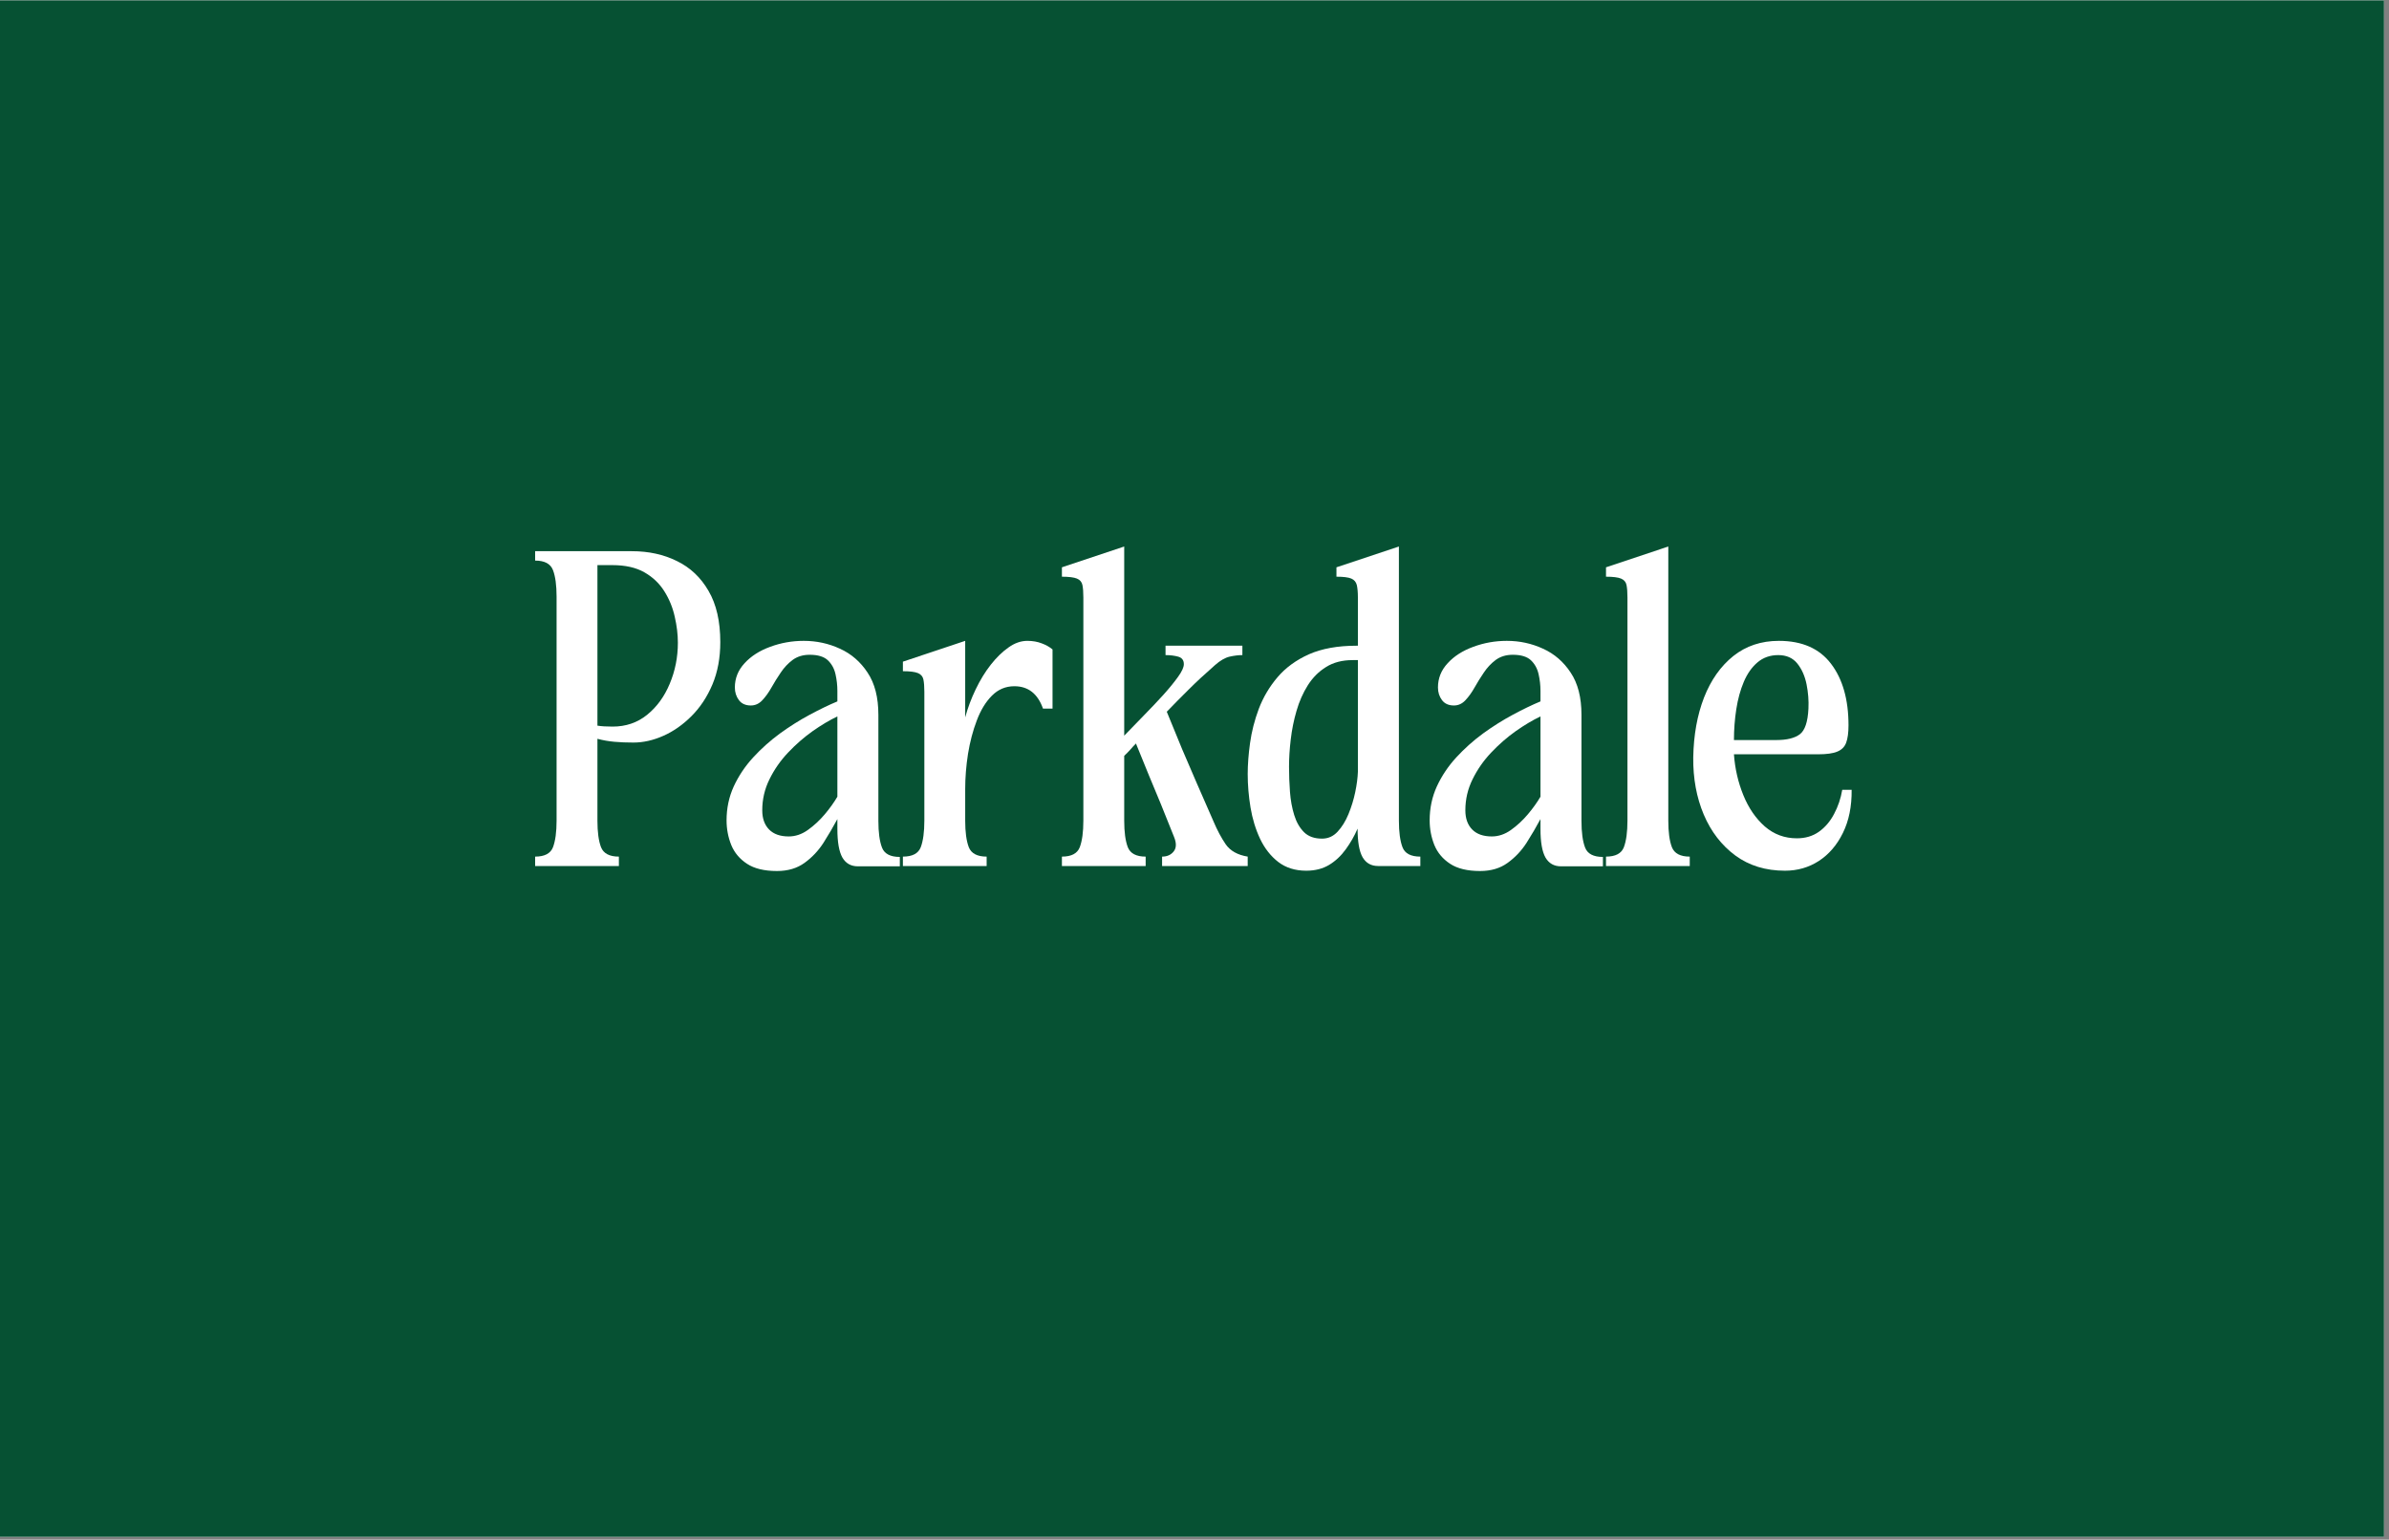
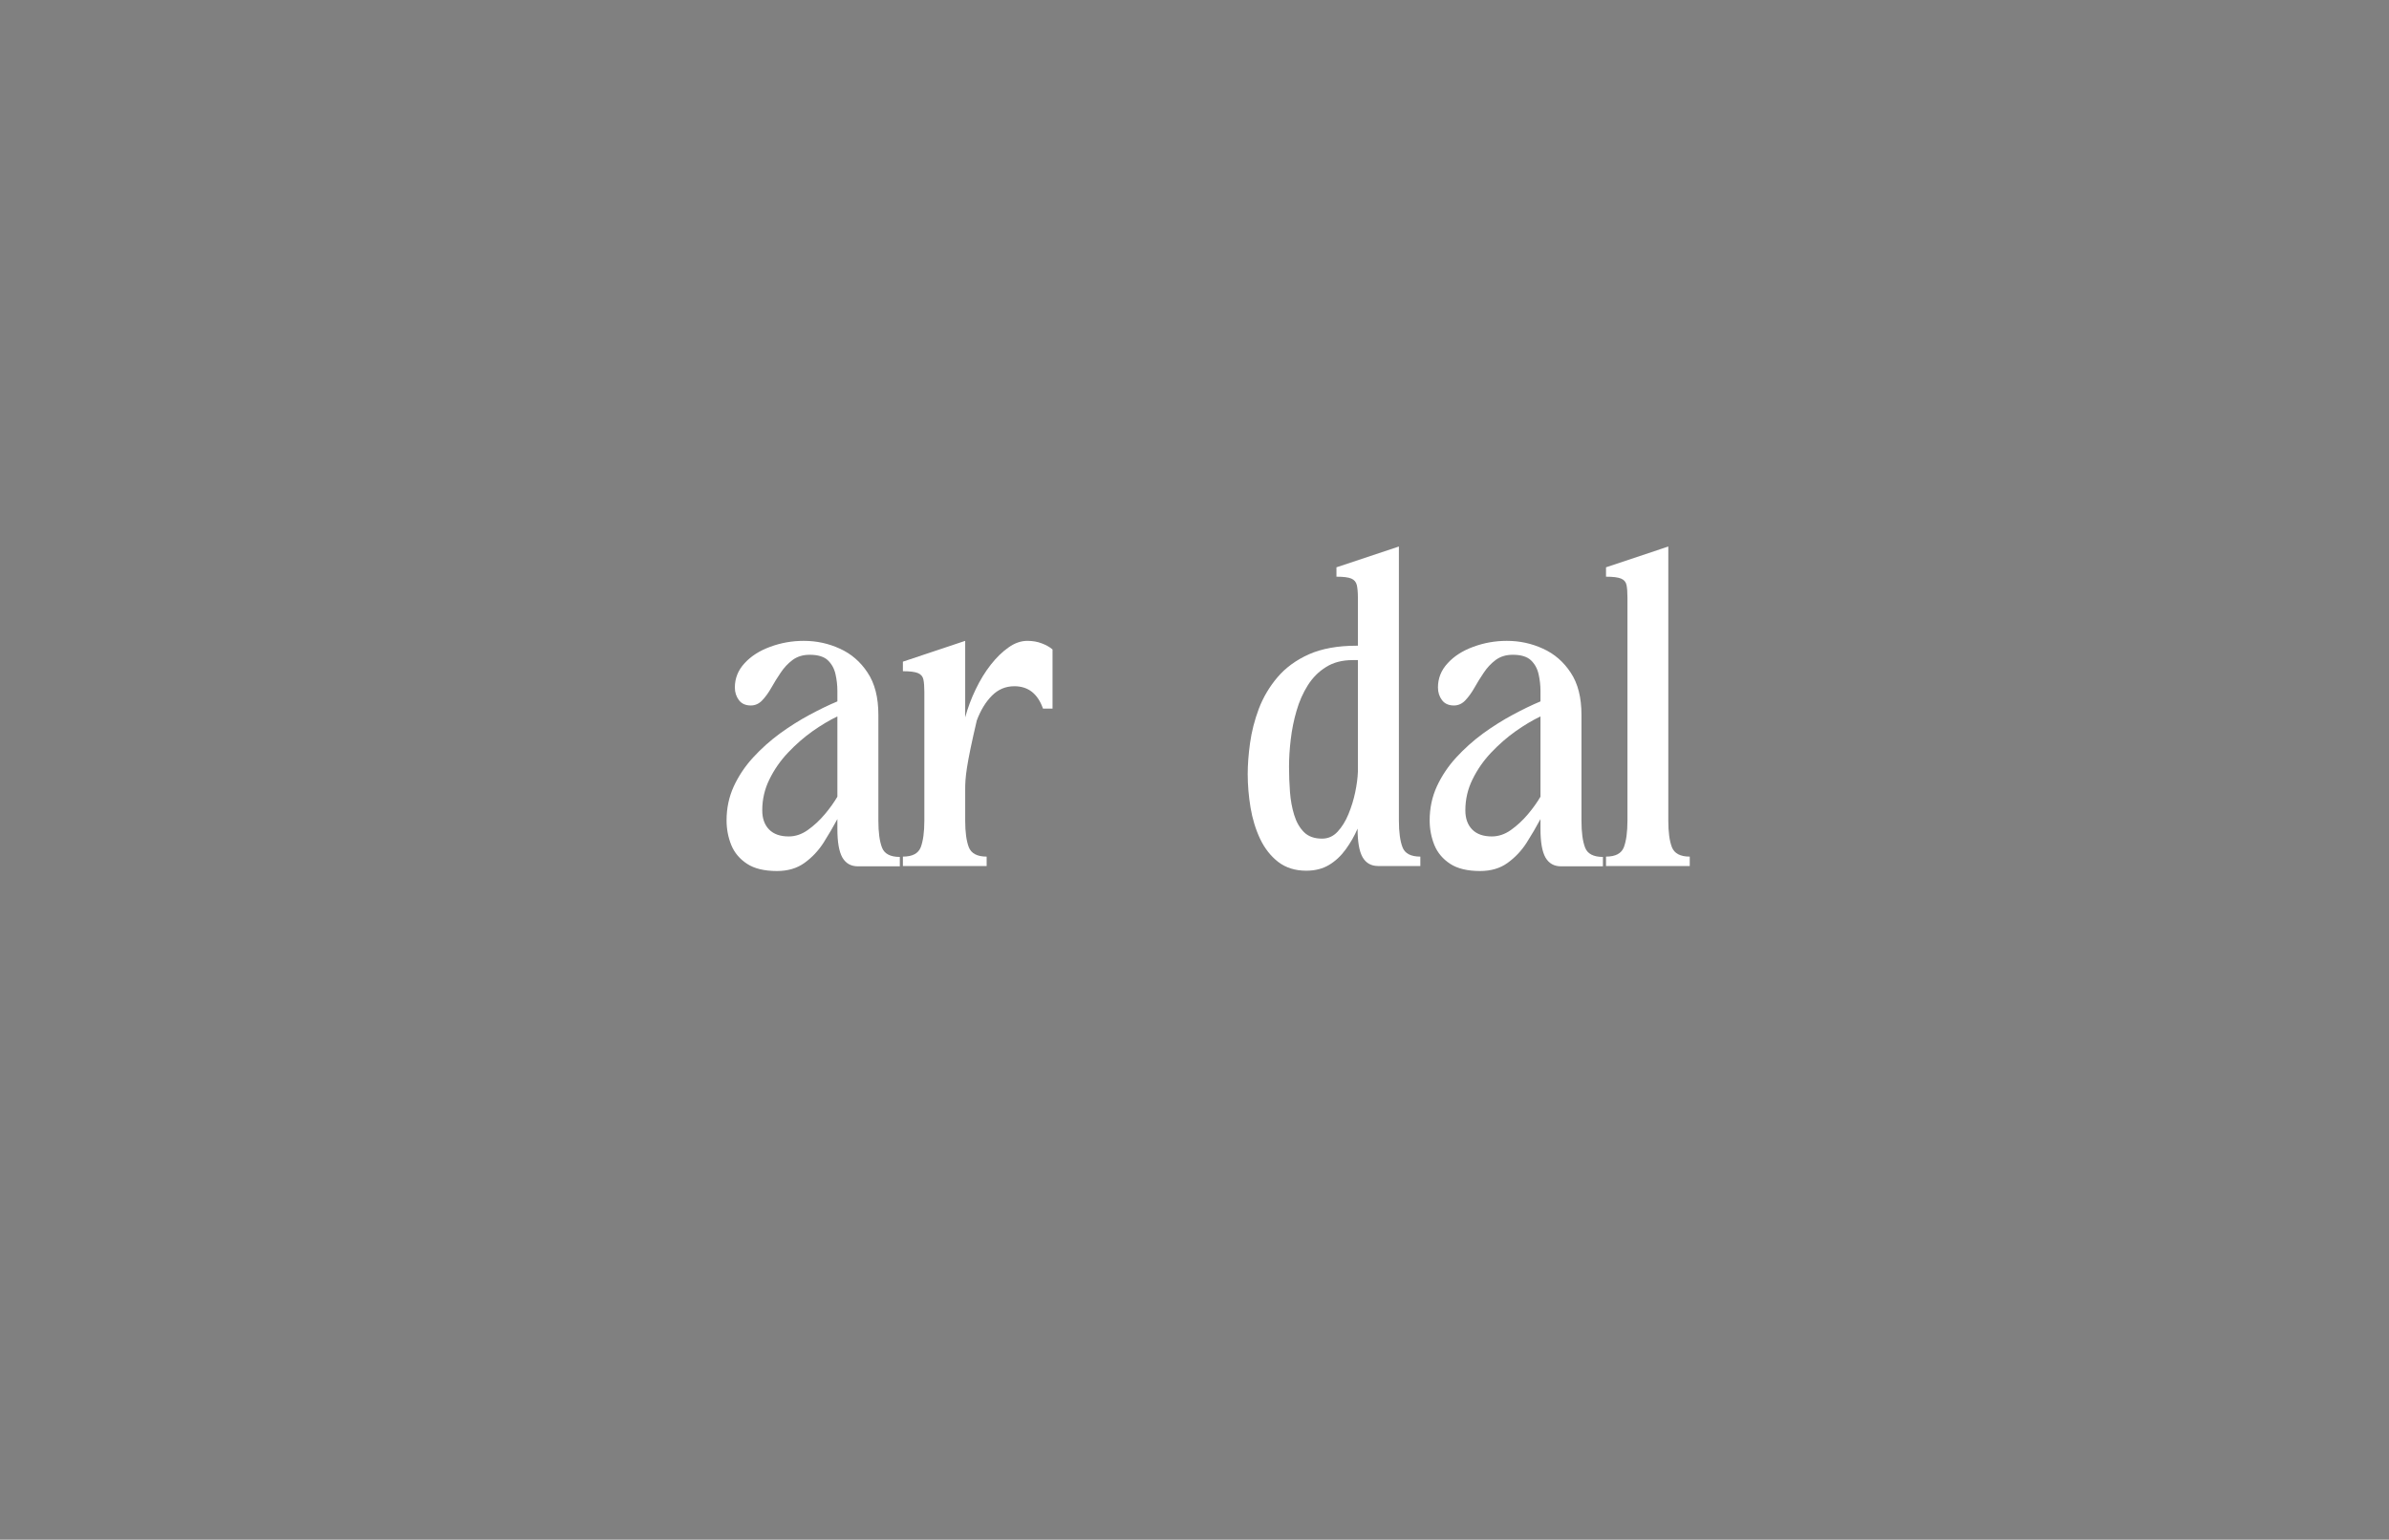
<svg xmlns="http://www.w3.org/2000/svg" version="1.0" preserveAspectRatio="xMidYMid meet" height="205" viewBox="0 0 238.5 153.75" zoomAndPan="magnify" width="318">
  <rect x="0" y="0" width="238.5" height="153.75" fill="#808080" stroke="none" />
  <defs>
    <g />
    <clipPath id="2595700f92">
-       <path clip-rule="nonzero" d="M 0 0.035 L 238 0.035 L 238 153.465 L 0 153.465 Z M 0 0.035" />
-     </clipPath>
+       </clipPath>
  </defs>
  <g clip-path="url(#2595700f92)">
    <path fill-rule="nonzero" fill-opacity="1" d="M 0 0.035 L 238 0.035 L 238 153.465 L 0 153.465 Z M 0 0.035" fill="#ffffff" />
-     <path fill-rule="nonzero" fill-opacity="1" d="M 0 0.035 L 238 0.035 L 238 153.465 L 0 153.465 Z M 0 0.035" fill="#065133" />
  </g>
  <g fill-opacity="1" fill="#ffffff">
    <g transform="translate(53.112, 86.48)">
      <g>
-         <path d="M 8.672 0 L 0.312 0 L 0.312 -0.938 C 1.258 -0.938 1.852 -1.25 2.094 -1.875 C 2.332 -2.508 2.453 -3.395 2.453 -4.531 L 2.453 -26.906 C 2.453 -28.039 2.332 -28.922 2.094 -29.547 C 1.852 -30.18 1.258 -30.5 0.312 -30.5 L 0.312 -31.438 L 9.969 -31.438 C 11.645 -31.438 13.145 -31.109 14.469 -30.453 C 15.801 -29.805 16.852 -28.812 17.625 -27.469 C 18.406 -26.133 18.797 -24.43 18.797 -22.359 C 18.797 -20.785 18.535 -19.379 18.016 -18.141 C 17.492 -16.898 16.797 -15.844 15.922 -14.969 C 15.055 -14.102 14.117 -13.445 13.109 -13 C 12.098 -12.551 11.102 -12.328 10.125 -12.328 C 9.426 -12.328 8.789 -12.352 8.219 -12.406 C 7.645 -12.457 7.082 -12.555 6.531 -12.703 L 6.531 -4.531 C 6.531 -3.395 6.648 -2.508 6.891 -1.875 C 7.141 -1.25 7.734 -0.938 8.672 -0.938 Z M 6.531 -30.047 L 6.531 -14.016 C 6.914 -13.953 7.422 -13.922 8.047 -13.922 C 9.367 -13.922 10.516 -14.312 11.484 -15.094 C 12.461 -15.883 13.219 -16.922 13.75 -18.203 C 14.289 -19.484 14.562 -20.848 14.562 -22.297 C 14.562 -23.129 14.457 -23.992 14.25 -24.891 C 14.051 -25.797 13.707 -26.641 13.219 -27.422 C 12.727 -28.211 12.062 -28.848 11.219 -29.328 C 10.383 -29.805 9.316 -30.047 8.016 -30.047 C 7.867 -30.047 7.641 -30.047 7.328 -30.047 C 7.016 -30.047 6.75 -30.047 6.531 -30.047 Z M 6.531 -30.047" />
-       </g>
+         </g>
    </g>
  </g>
  <g fill-opacity="1" fill="#ffffff">
    <g transform="translate(71.91, 86.48)">
      <g>
        <path d="M 11.688 -3.703 L 11.688 -4.688 C 11.27 -3.906 10.805 -3.113 10.297 -2.312 C 9.785 -1.52 9.156 -0.852 8.406 -0.312 C 7.664 0.227 6.75 0.5 5.656 0.5 C 4.395 0.5 3.398 0.258 2.672 -0.219 C 1.941 -0.695 1.414 -1.32 1.094 -2.094 C 0.781 -2.875 0.625 -3.695 0.625 -4.562 C 0.625 -5.77 0.863 -6.898 1.344 -7.953 C 1.832 -9.004 2.477 -9.969 3.281 -10.844 C 4.094 -11.727 4.984 -12.523 5.953 -13.234 C 6.93 -13.941 7.914 -14.562 8.906 -15.094 C 9.906 -15.633 10.832 -16.082 11.688 -16.438 L 11.688 -17.484 C 11.688 -18.047 11.625 -18.602 11.5 -19.156 C 11.375 -19.719 11.117 -20.18 10.734 -20.547 C 10.348 -20.91 9.742 -21.094 8.922 -21.094 C 8.254 -21.094 7.688 -20.922 7.219 -20.578 C 6.758 -20.234 6.363 -19.812 6.031 -19.312 C 5.695 -18.82 5.391 -18.328 5.109 -17.828 C 4.828 -17.328 4.52 -16.898 4.188 -16.547 C 3.863 -16.203 3.484 -16.031 3.047 -16.031 C 2.523 -16.031 2.129 -16.207 1.859 -16.562 C 1.586 -16.926 1.453 -17.348 1.453 -17.828 C 1.453 -18.742 1.773 -19.551 2.422 -20.25 C 3.066 -20.957 3.922 -21.504 4.984 -21.891 C 6.047 -22.285 7.16 -22.484 8.328 -22.484 C 9.609 -22.484 10.812 -22.223 11.938 -21.703 C 13.07 -21.191 13.992 -20.395 14.703 -19.312 C 15.422 -18.238 15.781 -16.832 15.781 -15.094 C 15.781 -13.352 15.781 -11.586 15.781 -9.797 C 15.781 -8.004 15.781 -6.238 15.781 -4.5 C 15.781 -3.363 15.898 -2.477 16.141 -1.844 C 16.379 -1.219 16.973 -0.906 17.922 -0.906 L 17.922 0.031 L 13.734 0.031 C 13.047 0.031 12.531 -0.258 12.188 -0.844 C 11.852 -1.438 11.688 -2.391 11.688 -3.703 Z M 11.688 -6.922 L 11.688 -14.938 C 10.914 -14.57 10.094 -14.082 9.219 -13.469 C 8.352 -12.852 7.535 -12.141 6.766 -11.328 C 6.004 -10.523 5.383 -9.633 4.906 -8.656 C 4.426 -7.688 4.188 -6.656 4.188 -5.562 C 4.188 -4.75 4.414 -4.109 4.875 -3.641 C 5.332 -3.18 5.984 -2.953 6.828 -2.953 C 7.492 -2.953 8.129 -3.164 8.734 -3.594 C 9.348 -4.031 9.91 -4.551 10.422 -5.156 C 10.93 -5.758 11.352 -6.348 11.688 -6.922 Z M 11.688 -6.922" />
      </g>
    </g>
  </g>
  <g fill-opacity="1" fill="#ffffff">
    <g transform="translate(89.827, 86.48)">
      <g>
-         <path d="M 0.312 0 L 0.312 -0.938 C 1.258 -0.938 1.852 -1.25 2.094 -1.875 C 2.332 -2.508 2.453 -3.395 2.453 -4.531 L 2.453 -17.391 C 2.453 -17.91 2.422 -18.32 2.359 -18.625 C 2.297 -18.926 2.113 -19.141 1.812 -19.266 C 1.508 -19.391 1.008 -19.453 0.312 -19.453 L 0.312 -20.406 L 6.531 -22.484 L 6.531 -14.844 C 6.789 -15.801 7.141 -16.734 7.578 -17.641 C 8.016 -18.555 8.516 -19.375 9.078 -20.094 C 9.648 -20.82 10.242 -21.398 10.859 -21.828 C 11.473 -22.266 12.098 -22.484 12.734 -22.484 C 13.273 -22.484 13.754 -22.398 14.172 -22.234 C 14.598 -22.078 14.957 -21.875 15.25 -21.625 L 15.25 -15.719 L 14.297 -15.719 C 13.773 -17.207 12.82 -17.953 11.438 -17.953 C 10.562 -17.953 9.812 -17.633 9.188 -17 C 8.57 -16.375 8.07 -15.551 7.688 -14.531 C 7.301 -13.52 7.008 -12.41 6.812 -11.203 C 6.625 -10.004 6.531 -8.828 6.531 -7.672 C 6.531 -7.066 6.531 -6.656 6.531 -6.438 C 6.531 -6.227 6.531 -6.086 6.531 -6.016 C 6.531 -5.941 6.531 -5.816 6.531 -5.641 C 6.531 -5.461 6.531 -5.094 6.531 -4.531 C 6.531 -3.395 6.648 -2.508 6.891 -1.875 C 7.141 -1.25 7.734 -0.938 8.672 -0.938 L 8.672 0 Z M 0.312 0" />
+         <path d="M 0.312 0 L 0.312 -0.938 C 1.258 -0.938 1.852 -1.25 2.094 -1.875 C 2.332 -2.508 2.453 -3.395 2.453 -4.531 L 2.453 -17.391 C 2.453 -17.91 2.422 -18.32 2.359 -18.625 C 2.297 -18.926 2.113 -19.141 1.812 -19.266 C 1.508 -19.391 1.008 -19.453 0.312 -19.453 L 0.312 -20.406 L 6.531 -22.484 L 6.531 -14.844 C 6.789 -15.801 7.141 -16.734 7.578 -17.641 C 8.016 -18.555 8.516 -19.375 9.078 -20.094 C 9.648 -20.82 10.242 -21.398 10.859 -21.828 C 11.473 -22.266 12.098 -22.484 12.734 -22.484 C 13.273 -22.484 13.754 -22.398 14.172 -22.234 C 14.598 -22.078 14.957 -21.875 15.25 -21.625 L 15.25 -15.719 L 14.297 -15.719 C 13.773 -17.207 12.82 -17.953 11.438 -17.953 C 10.562 -17.953 9.812 -17.633 9.188 -17 C 8.57 -16.375 8.07 -15.551 7.688 -14.531 C 6.625 -10.004 6.531 -8.828 6.531 -7.672 C 6.531 -7.066 6.531 -6.656 6.531 -6.438 C 6.531 -6.227 6.531 -6.086 6.531 -6.016 C 6.531 -5.941 6.531 -5.816 6.531 -5.641 C 6.531 -5.461 6.531 -5.094 6.531 -4.531 C 6.531 -3.395 6.648 -2.508 6.891 -1.875 C 7.141 -1.25 7.734 -0.938 8.672 -0.938 L 8.672 0 Z M 0.312 0" />
      </g>
    </g>
  </g>
  <g fill-opacity="1" fill="#ffffff">
    <g transform="translate(105.702, 86.48)">
      <g>
-         <path d="M 0.312 0 L 0.312 -0.938 C 1.258 -0.938 1.852 -1.25 2.094 -1.875 C 2.332 -2.508 2.453 -3.395 2.453 -4.531 L 2.453 -26.812 C 2.453 -27.344 2.422 -27.758 2.359 -28.062 C 2.297 -28.363 2.113 -28.578 1.812 -28.703 C 1.508 -28.828 1.008 -28.891 0.312 -28.891 L 0.312 -29.828 L 6.531 -31.906 L 6.531 -13.016 C 7.164 -13.68 7.828 -14.363 8.516 -15.062 C 9.211 -15.77 9.859 -16.453 10.453 -17.109 C 11.047 -17.773 11.531 -18.367 11.906 -18.891 C 12.289 -19.422 12.484 -19.844 12.484 -20.156 C 12.484 -20.551 12.297 -20.801 11.922 -20.906 C 11.555 -21.008 11.133 -21.062 10.656 -21.062 L 10.656 -22 L 18.328 -22 L 18.328 -21.062 C 17.93 -21.062 17.504 -21.008 17.047 -20.906 C 16.598 -20.801 16.113 -20.52 15.594 -20.062 C 14.582 -19.176 13.703 -18.359 12.953 -17.609 C 12.203 -16.867 11.477 -16.133 10.781 -15.406 C 11.344 -14.02 11.852 -12.773 12.312 -11.672 C 12.781 -10.578 13.258 -9.461 13.75 -8.328 C 14.25 -7.203 14.812 -5.914 15.438 -4.469 C 15.812 -3.582 16.223 -2.812 16.672 -2.156 C 17.129 -1.508 17.859 -1.102 18.859 -0.938 L 18.859 0 L 10.312 0 L 10.312 -0.938 C 10.812 -0.938 11.195 -1.109 11.469 -1.453 C 11.75 -1.805 11.758 -2.297 11.5 -2.922 C 11.02 -4.141 10.582 -5.227 10.188 -6.188 C 9.789 -7.156 9.395 -8.109 9 -9.047 C 8.613 -9.992 8.18 -11.055 7.703 -12.234 C 7.516 -12.047 7.332 -11.848 7.156 -11.641 C 6.977 -11.441 6.77 -11.227 6.531 -11 L 6.531 -4.531 C 6.531 -3.395 6.648 -2.508 6.891 -1.875 C 7.141 -1.25 7.734 -0.938 8.672 -0.938 L 8.672 0 Z M 0.312 0" />
-       </g>
+         </g>
    </g>
  </g>
  <g fill-opacity="1" fill="#ffffff">
    <g transform="translate(124.562, 86.48)">
      <g>
        <path d="M 17.234 -0.938 L 17.234 0 L 13.016 0 C 12.328 0 11.812 -0.289 11.469 -0.875 C 11.133 -1.469 10.969 -2.422 10.969 -3.734 C 10.656 -3.004 10.258 -2.312 9.781 -1.656 C 9.312 -1.008 8.758 -0.492 8.125 -0.109 C 7.488 0.273 6.727 0.469 5.844 0.469 C 4.738 0.469 3.805 0.176 3.047 -0.406 C 2.297 -0.988 1.691 -1.758 1.234 -2.719 C 0.785 -3.676 0.469 -4.719 0.281 -5.844 C 0.094 -6.977 0 -8.094 0 -9.188 C 0 -10.125 0.078 -11.156 0.234 -12.281 C 0.391 -13.414 0.68 -14.555 1.109 -15.703 C 1.547 -16.848 2.164 -17.895 2.969 -18.844 C 3.781 -19.801 4.828 -20.566 6.109 -21.141 C 7.398 -21.711 8.988 -22 10.875 -22 L 11 -22 L 11 -26.812 C 11 -27.344 10.961 -27.758 10.891 -28.062 C 10.816 -28.363 10.633 -28.578 10.344 -28.703 C 10.051 -28.828 9.555 -28.891 8.859 -28.891 L 8.859 -29.828 L 15.094 -31.906 L 15.094 -4.531 C 15.094 -3.395 15.211 -2.508 15.453 -1.875 C 15.691 -1.25 16.285 -0.938 17.234 -0.938 Z M 11 -9.406 L 11 -20.562 C 10.914 -20.562 10.832 -20.562 10.75 -20.562 C 10.664 -20.562 10.57 -20.562 10.469 -20.562 C 9.438 -20.562 8.555 -20.332 7.828 -19.875 C 7.098 -19.426 6.488 -18.816 6 -18.047 C 5.52 -17.285 5.145 -16.438 4.875 -15.5 C 4.602 -14.57 4.41 -13.617 4.297 -12.641 C 4.18 -11.672 4.125 -10.758 4.125 -9.906 C 4.125 -9.082 4.156 -8.25 4.219 -7.406 C 4.281 -6.57 4.422 -5.801 4.641 -5.094 C 4.859 -4.383 5.188 -3.812 5.625 -3.375 C 6.062 -2.945 6.66 -2.734 7.422 -2.734 C 8.023 -2.734 8.539 -2.961 8.969 -3.422 C 9.406 -3.891 9.77 -4.477 10.062 -5.188 C 10.352 -5.895 10.578 -6.625 10.734 -7.375 C 10.891 -8.133 10.977 -8.812 11 -9.406 Z M 11 -9.406" />
      </g>
    </g>
  </g>
  <g fill-opacity="1" fill="#ffffff">
    <g transform="translate(142.102, 86.48)">
      <g>
        <path d="M 11.688 -3.703 L 11.688 -4.688 C 11.27 -3.906 10.805 -3.113 10.297 -2.312 C 9.785 -1.52 9.156 -0.852 8.406 -0.312 C 7.664 0.227 6.75 0.5 5.656 0.5 C 4.395 0.5 3.398 0.258 2.672 -0.219 C 1.941 -0.695 1.414 -1.32 1.094 -2.094 C 0.781 -2.875 0.625 -3.695 0.625 -4.562 C 0.625 -5.77 0.863 -6.898 1.344 -7.953 C 1.832 -9.004 2.477 -9.969 3.281 -10.844 C 4.094 -11.727 4.984 -12.523 5.953 -13.234 C 6.93 -13.941 7.914 -14.562 8.906 -15.094 C 9.906 -15.633 10.832 -16.082 11.688 -16.438 L 11.688 -17.484 C 11.688 -18.047 11.625 -18.602 11.5 -19.156 C 11.375 -19.719 11.117 -20.18 10.734 -20.547 C 10.348 -20.91 9.742 -21.094 8.922 -21.094 C 8.254 -21.094 7.688 -20.922 7.219 -20.578 C 6.758 -20.234 6.363 -19.812 6.031 -19.312 C 5.695 -18.82 5.391 -18.328 5.109 -17.828 C 4.828 -17.328 4.52 -16.898 4.188 -16.547 C 3.863 -16.203 3.484 -16.031 3.047 -16.031 C 2.523 -16.031 2.129 -16.207 1.859 -16.562 C 1.586 -16.926 1.453 -17.348 1.453 -17.828 C 1.453 -18.742 1.773 -19.551 2.422 -20.25 C 3.066 -20.957 3.922 -21.504 4.984 -21.891 C 6.047 -22.285 7.16 -22.484 8.328 -22.484 C 9.609 -22.484 10.812 -22.223 11.938 -21.703 C 13.07 -21.191 13.992 -20.395 14.703 -19.312 C 15.422 -18.238 15.781 -16.832 15.781 -15.094 C 15.781 -13.352 15.781 -11.586 15.781 -9.797 C 15.781 -8.004 15.781 -6.238 15.781 -4.5 C 15.781 -3.363 15.898 -2.477 16.141 -1.844 C 16.379 -1.219 16.973 -0.906 17.922 -0.906 L 17.922 0.031 L 13.734 0.031 C 13.047 0.031 12.531 -0.258 12.188 -0.844 C 11.852 -1.438 11.688 -2.391 11.688 -3.703 Z M 11.688 -6.922 L 11.688 -14.938 C 10.914 -14.57 10.094 -14.082 9.219 -13.469 C 8.352 -12.852 7.535 -12.141 6.766 -11.328 C 6.004 -10.523 5.383 -9.633 4.906 -8.656 C 4.426 -7.688 4.188 -6.656 4.188 -5.562 C 4.188 -4.75 4.414 -4.109 4.875 -3.641 C 5.332 -3.18 5.984 -2.953 6.828 -2.953 C 7.492 -2.953 8.129 -3.164 8.734 -3.594 C 9.348 -4.031 9.91 -4.551 10.422 -5.156 C 10.93 -5.758 11.352 -6.348 11.688 -6.922 Z M 11.688 -6.922" />
      </g>
    </g>
  </g>
  <g fill-opacity="1" fill="#ffffff">
    <g transform="translate(160.02, 86.48)">
      <g>
        <path d="M 0.312 -29.828 L 6.531 -31.906 L 6.531 -4.531 C 6.531 -3.395 6.648 -2.508 6.891 -1.875 C 7.141 -1.25 7.734 -0.938 8.672 -0.938 L 8.672 0 L 0.312 0 L 0.312 -0.938 C 1.258 -0.938 1.852 -1.25 2.094 -1.875 C 2.332 -2.508 2.453 -3.395 2.453 -4.531 L 2.453 -26.812 C 2.453 -27.344 2.422 -27.758 2.359 -28.062 C 2.297 -28.363 2.113 -28.578 1.812 -28.703 C 1.508 -28.828 1.008 -28.891 0.312 -28.891 Z M 0.312 -29.828" />
      </g>
    </g>
  </g>
  <g fill-opacity="1" fill="#ffffff">
    <g transform="translate(169.01, 86.48)">
      <g>
-         <path d="M 14.906 -7.609 L 15.844 -7.609 C 15.863 -5.953 15.57 -4.516 14.969 -3.297 C 14.375 -2.086 13.57 -1.156 12.562 -0.5 C 11.562 0.145 10.438 0.469 9.188 0.469 C 7.27 0.469 5.617 -0.035 4.234 -1.047 C 2.859 -2.066 1.805 -3.43 1.078 -5.141 C 0.359 -6.848 0.008 -8.75 0.031 -10.844 C 0.07 -13.082 0.43 -15.078 1.109 -16.828 C 1.797 -18.578 2.77 -19.957 4.031 -20.969 C 5.301 -21.977 6.816 -22.484 8.578 -22.484 C 10.891 -22.484 12.625 -21.723 13.781 -20.203 C 14.945 -18.68 15.531 -16.629 15.531 -14.047 C 15.531 -13.316 15.453 -12.738 15.297 -12.312 C 15.141 -11.895 14.844 -11.598 14.406 -11.422 C 13.977 -11.242 13.336 -11.156 12.484 -11.156 C 11.16 -11.156 9.766 -11.156 8.297 -11.156 C 6.828 -11.156 5.426 -11.156 4.094 -11.156 C 4.195 -9.727 4.508 -8.367 5.031 -7.078 C 5.551 -5.797 6.266 -4.754 7.172 -3.953 C 8.086 -3.16 9.156 -2.766 10.375 -2.766 C 11.227 -2.766 11.961 -2.984 12.578 -3.422 C 13.203 -3.867 13.707 -4.461 14.094 -5.203 C 14.488 -5.941 14.758 -6.742 14.906 -7.609 Z M 4.094 -12.578 C 4.883 -12.578 5.594 -12.578 6.219 -12.578 C 6.852 -12.578 7.555 -12.578 8.328 -12.578 C 9.379 -12.578 10.16 -12.77 10.672 -13.156 C 11.18 -13.539 11.469 -14.395 11.531 -15.719 C 11.57 -16.508 11.508 -17.316 11.344 -18.141 C 11.176 -18.973 10.867 -19.664 10.422 -20.219 C 9.973 -20.781 9.336 -21.062 8.516 -21.062 C 7.703 -21.062 7.008 -20.816 6.438 -20.328 C 5.875 -19.848 5.422 -19.203 5.078 -18.391 C 4.734 -17.578 4.484 -16.664 4.328 -15.656 C 4.172 -14.645 4.094 -13.617 4.094 -12.578 Z M 4.094 -12.578" />
-       </g>
+         </g>
    </g>
  </g>
</svg>